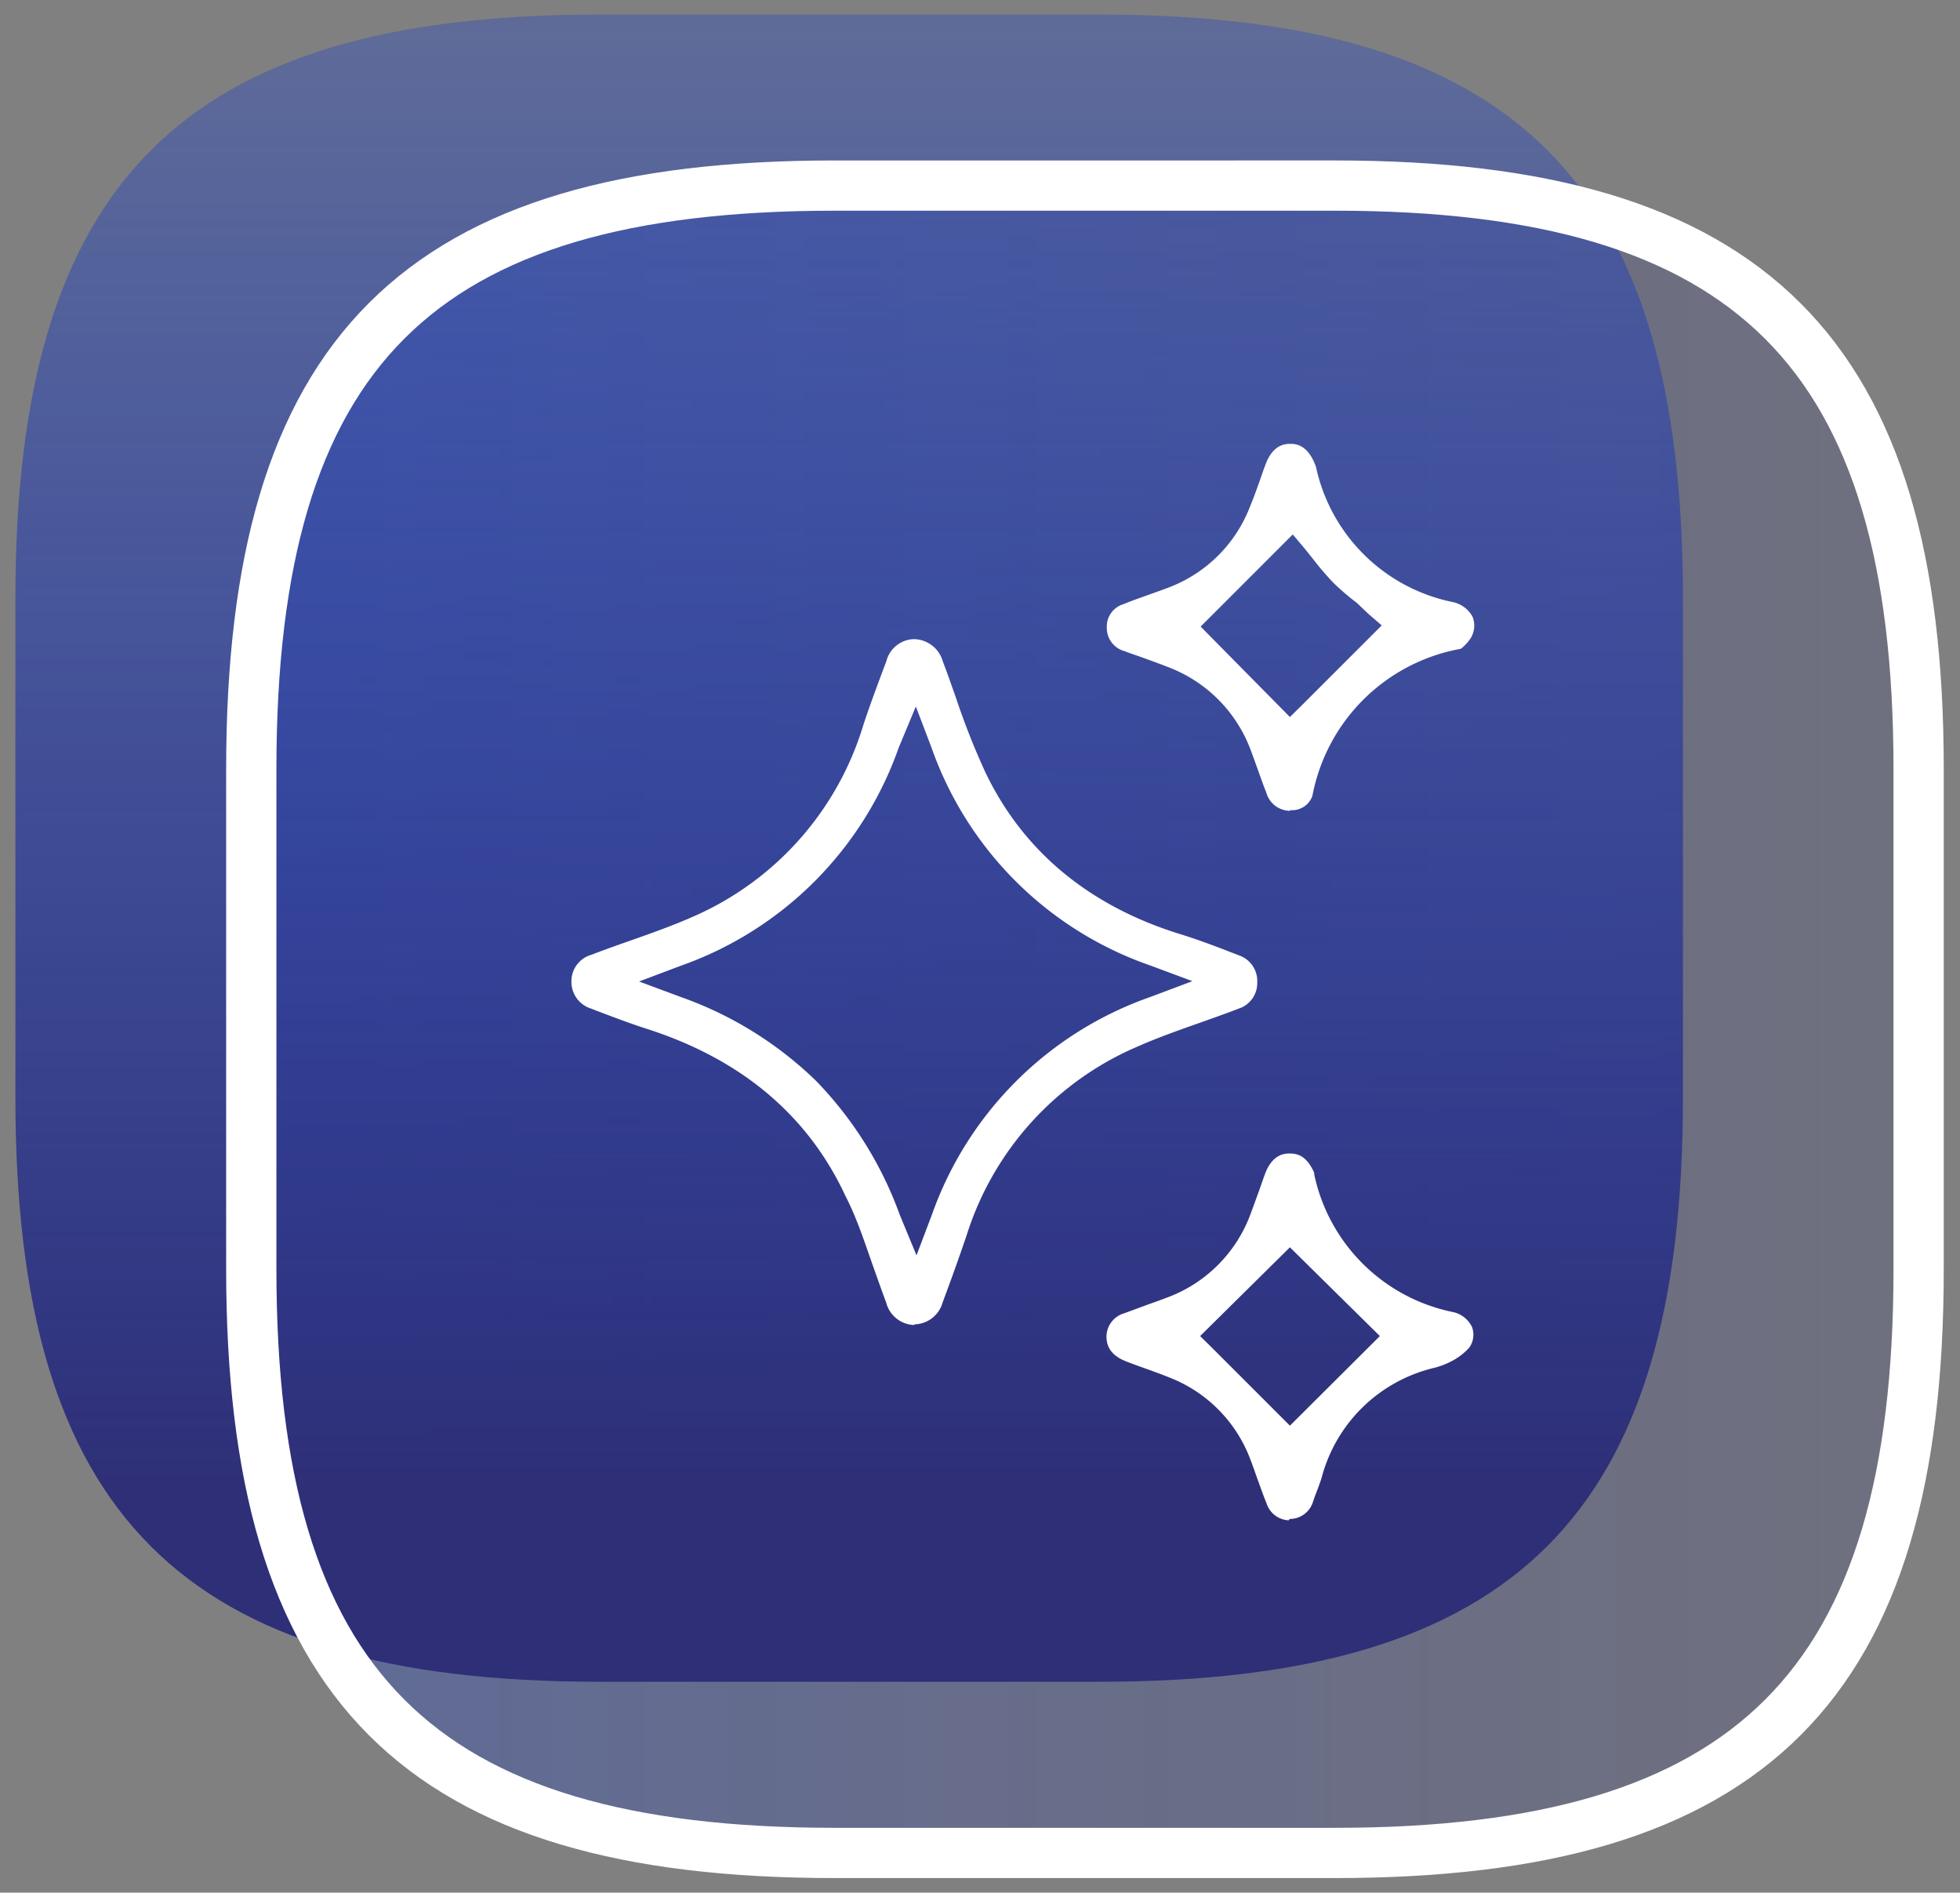
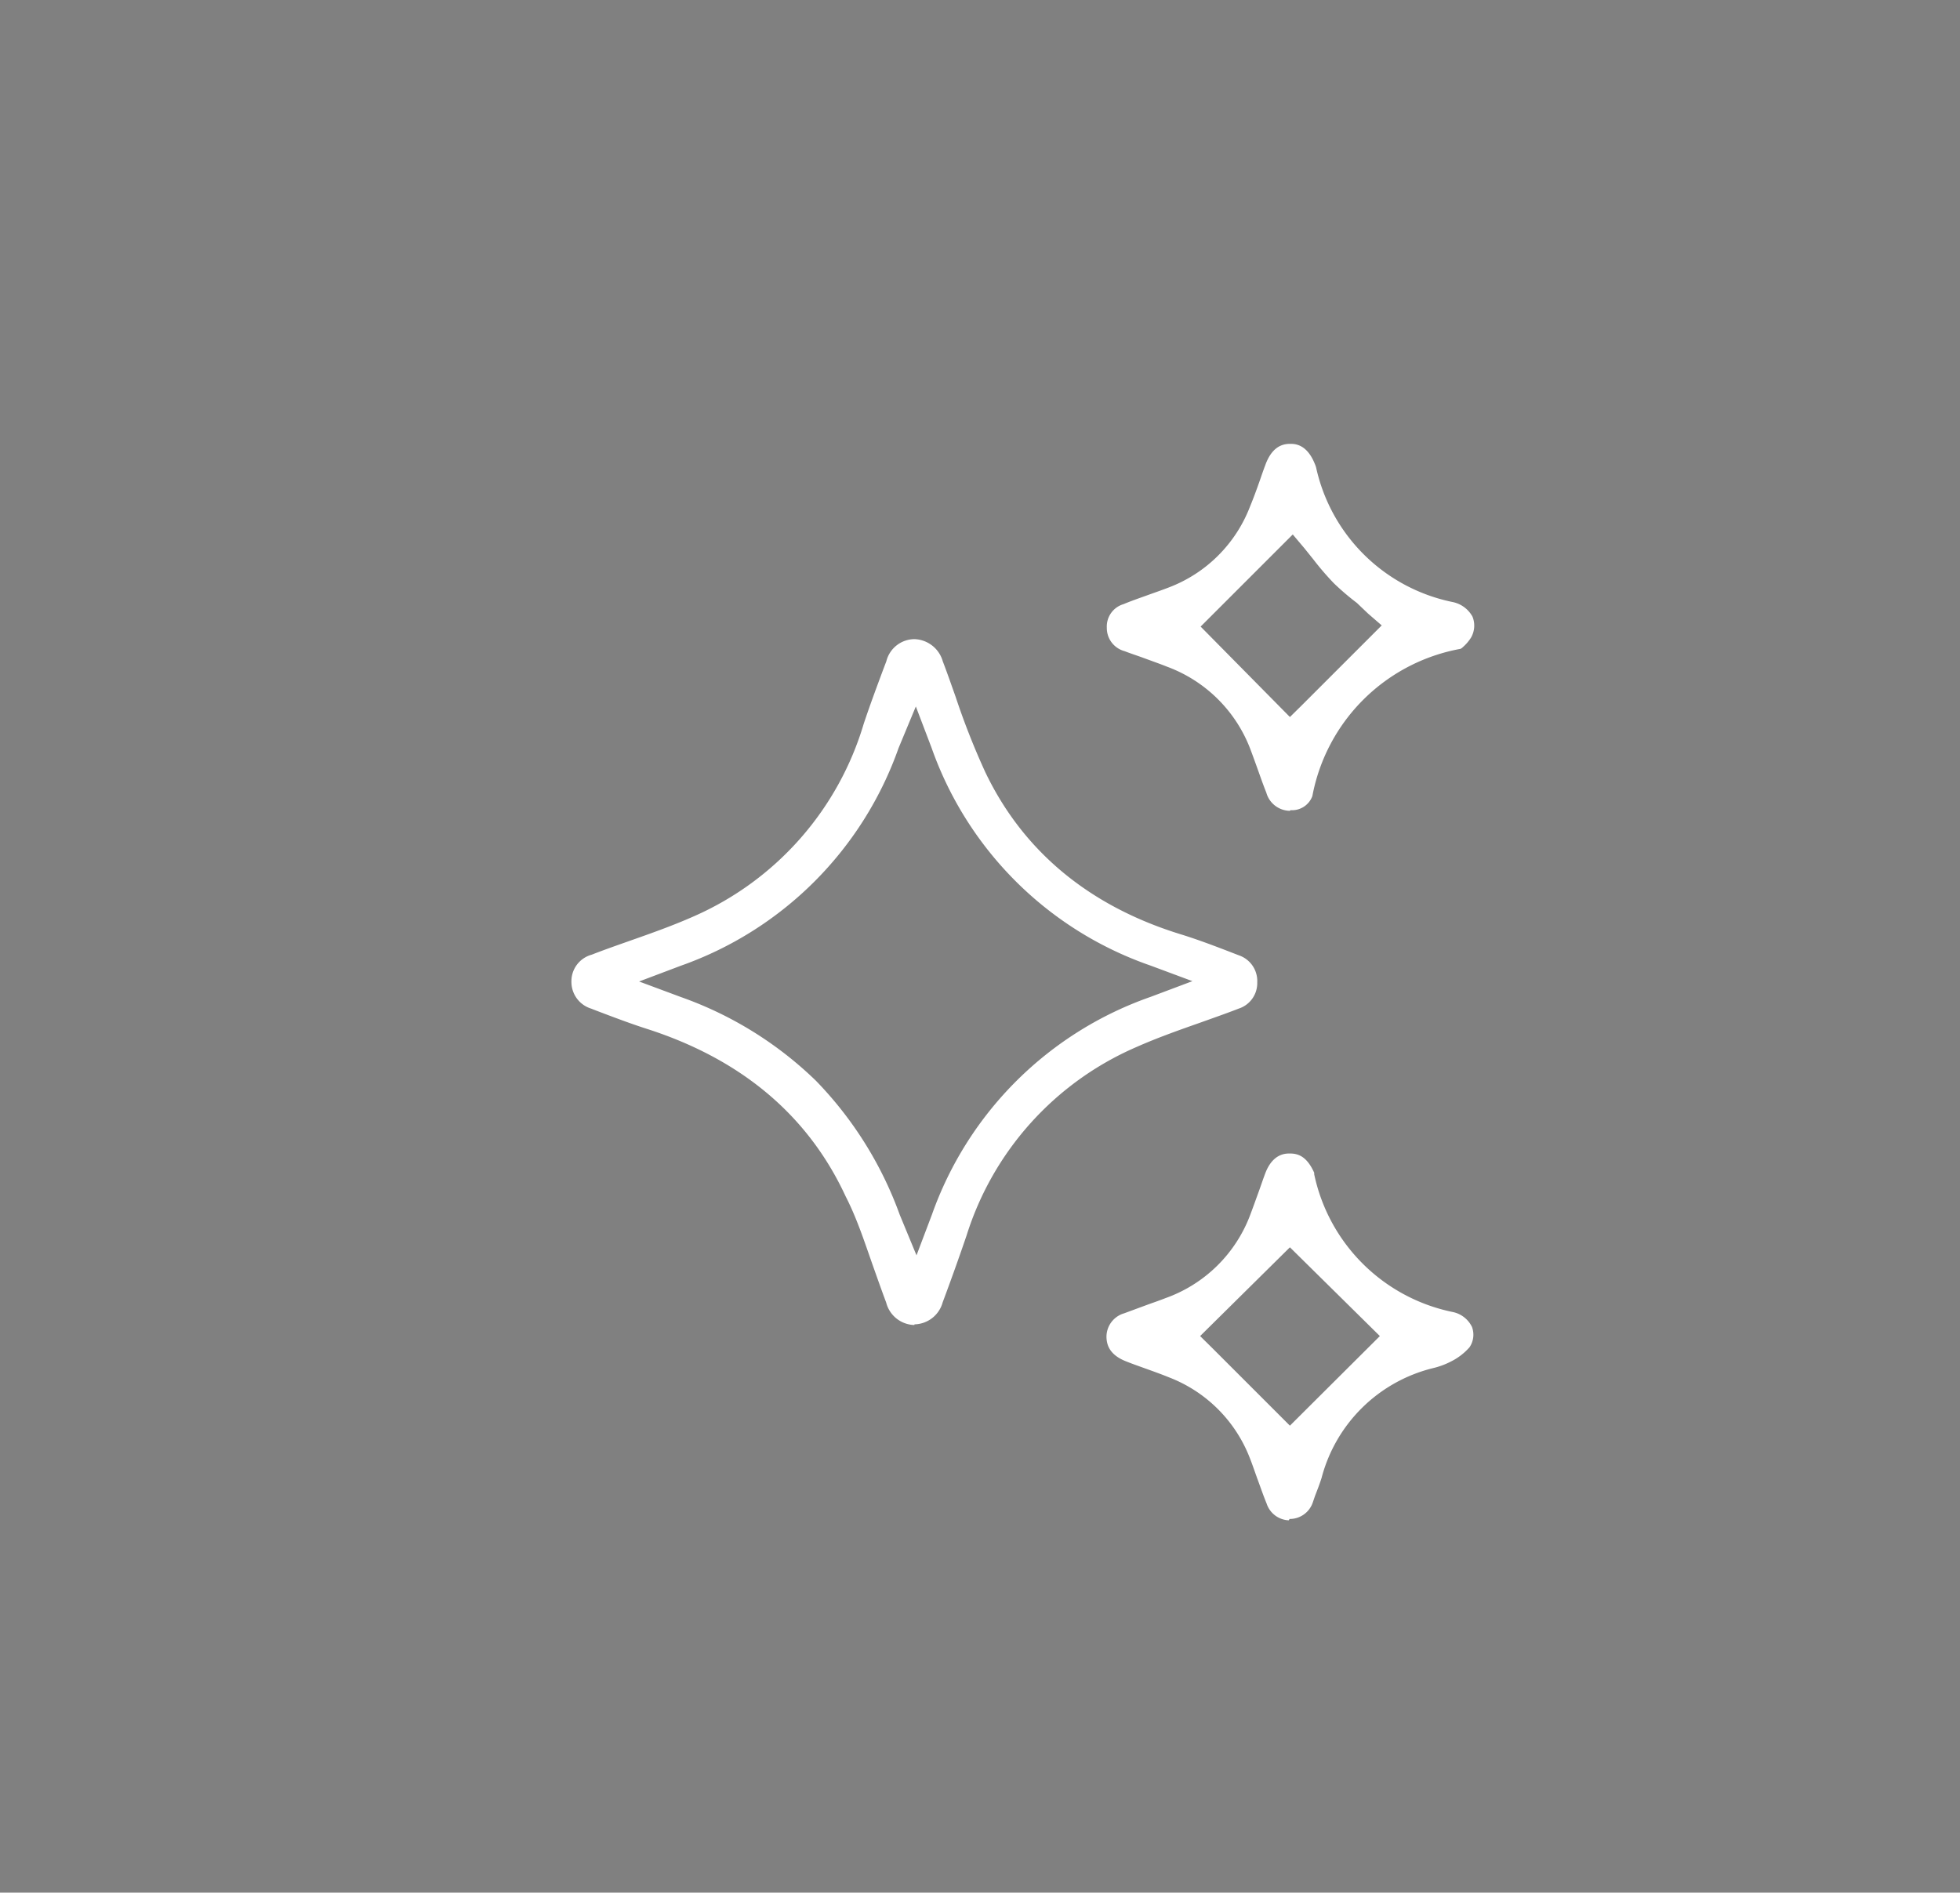
<svg xmlns="http://www.w3.org/2000/svg" width="117" height="113" fill="none">
  <rect width="100%" height="100%" fill="#808080" stroke="none" />
-   <path fill="url(#a)" d="M49.82 110.63h29.87c24.88 0 34.84-10 34.84-34.84V45.92c0-24.88-10-34.84-34.84-34.84H49.82C24.94 11.08 15 21 15 45.92v29.87c0 24.88 9.94 34.84 34.82 34.84z" />
-   <path fill="url(#b)" d="M35.76 100.41h29.86c24.88 0 34.84-10 34.84-34.84V35.71c0-24.89-10-34.84-34.84-34.84H35.76C10.87.87.92 10.87.92 35.71v29.86c0 24.89 9.95 34.84 34.84 34.84z" />
-   <path stroke="#fff" stroke-linecap="round" stroke-linejoin="round" stroke-width="3" d="M49.82 110.63h29.87c24.88 0 34.84-10 34.84-34.84V45.92c0-24.88-10-34.84-34.84-34.84H49.82C24.94 11.08 15 21 15 45.92v29.87c0 24.88 9.94 34.84 34.82 34.84z" />
  <path fill="#fff" d="M54.58 79.11a1.78 1.78 0 0 1-1.68-1.34c-.24-.64-.47-1.29-.7-1.94-.52-1.45-1-3-1.72-4.4-2.24-4.84-6.23-8.19-11.86-10-1-.32-2.05-.72-3.05-1.1l-.28-.11a1.67 1.67 0 0 1-1.18-1.63A1.64 1.64 0 0 1 35.32 57c.74-.29 1.49-.55 2.25-.82 1.28-.45 2.61-.92 3.89-1.49a18.22 18.22 0 0 0 10.1-11.48c.37-1.11.78-2.21 1.19-3.31l.16-.42a1.74 1.74 0 0 1 1.68-1.32 1.82 1.82 0 0 1 1.69 1.33c.27.7.51 1.4.76 2.1a44.091 44.091 0 0 0 1.78 4.52c2.25 4.7 6.19 8 11.72 9.69 1.06.33 2.13.74 3.16 1.14l.26.1a1.62 1.62 0 0 1 1.09 1.61 1.6 1.6 0 0 1-1.11 1.57c-.77.3-1.55.57-2.33.85-1.25.44-2.55.9-3.81 1.46a18.183 18.183 0 0 0-10.1 11.23c-.46 1.35-.94 2.69-1.43 4a1.78 1.78 0 0 1-1.68 1.31l-.01.04zm-.94-34.45a21.3 21.3 0 0 1-13 13l-2.49.94 2.5.93a22.162 22.162 0 0 1 8.06 5 22.412 22.412 0 0 1 5 8l1 2.42.92-2.43a21.29 21.29 0 0 1 13.05-13l2.5-.94-2.5-.93a21.22 21.22 0 0 1-13.07-13l-.94-2.47-1.03 2.48zM77 48.41a1.48 1.48 0 0 1-1.41-1.09c-.17-.42-.32-.85-.47-1.27-.15-.42-.33-.92-.5-1.37a8.452 8.452 0 0 0-4.94-4.87c-.45-.18-.91-.34-1.37-.51-.46-.17-.79-.27-1.17-.42a1.43 1.43 0 0 1-1.07-1.41 1.39 1.39 0 0 1 1-1.4c.45-.19.92-.35 1.39-.52.47-.17.88-.31 1.32-.48a8.38 8.38 0 0 0 4.84-4.83c.22-.53.41-1.06.6-1.6.1-.29.2-.58.31-.87.41-1.13 1.05-1.27 1.49-1.27.26 0 1 0 1.48 1.23.03.068.053.138.07.21a10.49 10.49 0 0 0 8.12 8 1.75 1.75 0 0 1 1.21.88 1.43 1.43 0 0 1-.09 1.25 2.57 2.57 0 0 1-.49.57.45.45 0 0 1-.14.1 11 11 0 0 0-8.84 8.79 1.29 1.29 0 0 1-1.31.84l-.03.04zm-5.33-11 5.33 5.4.71-.7 4-4 .77-.77-.82-.71L81 36a15.36 15.36 0 0 1-1.37-1.17c-.436-.453-.847-.93-1.23-1.43l-.53-.66-.7-.83-5.5 5.5zm5.26 53.36a1.45 1.45 0 0 1-1.32-1c-.19-.46-.35-.93-.52-1.39-.17-.46-.31-.89-.48-1.32a8.41 8.41 0 0 0-4.84-4.83c-.49-.2-1-.38-1.5-.56-.5-.18-.7-.25-1.05-.39-1-.39-1.16-1-1.17-1.45a1.46 1.46 0 0 1 1.06-1.42l1.3-.48c.38-.14.77-.27 1.15-.42a8.42 8.42 0 0 0 5.08-5c.17-.45.33-.9.49-1.34.16-.44.26-.75.4-1.12.45-1.18 1.21-1.18 1.46-1.18.45 0 1 .12 1.46 1.15v.09a10.63 10.63 0 0 0 8.25 8.22 1.64 1.64 0 0 1 1.17.9 1.33 1.33 0 0 1-.15 1.21 3.61 3.61 0 0 1-1.07.83 4.66 4.66 0 0 1-1.13.42 9.13 9.13 0 0 0-6.63 6.55c-.11.35-.25.71-.39 1.07l-.13.38a1.45 1.45 0 0 1-1.39 1l-.05.08zm-5.29-11 .72.71 3.93 3.93.71.71 5.37-5.35-5.37-5.3-5.36 5.3z" />
  <defs>
    <linearGradient id="a" x1="14.98" x2="114.53" y1="60.85" y2="60.85" gradientUnits="userSpaceOnUse">
      <stop stop-color="#123AD0" stop-opacity=".3" />
      <stop offset="1" stop-color="#2E2F77" stop-opacity=".2" />
    </linearGradient>
    <linearGradient id="b" x1="50.69" x2="50.69" y1="1.4" y2="88.36" gradientUnits="userSpaceOnUse">
      <stop stop-color="#123AD0" stop-opacity=".3" />
      <stop offset="1" stop-color="#2E2F77" />
    </linearGradient>
  </defs>
</svg>